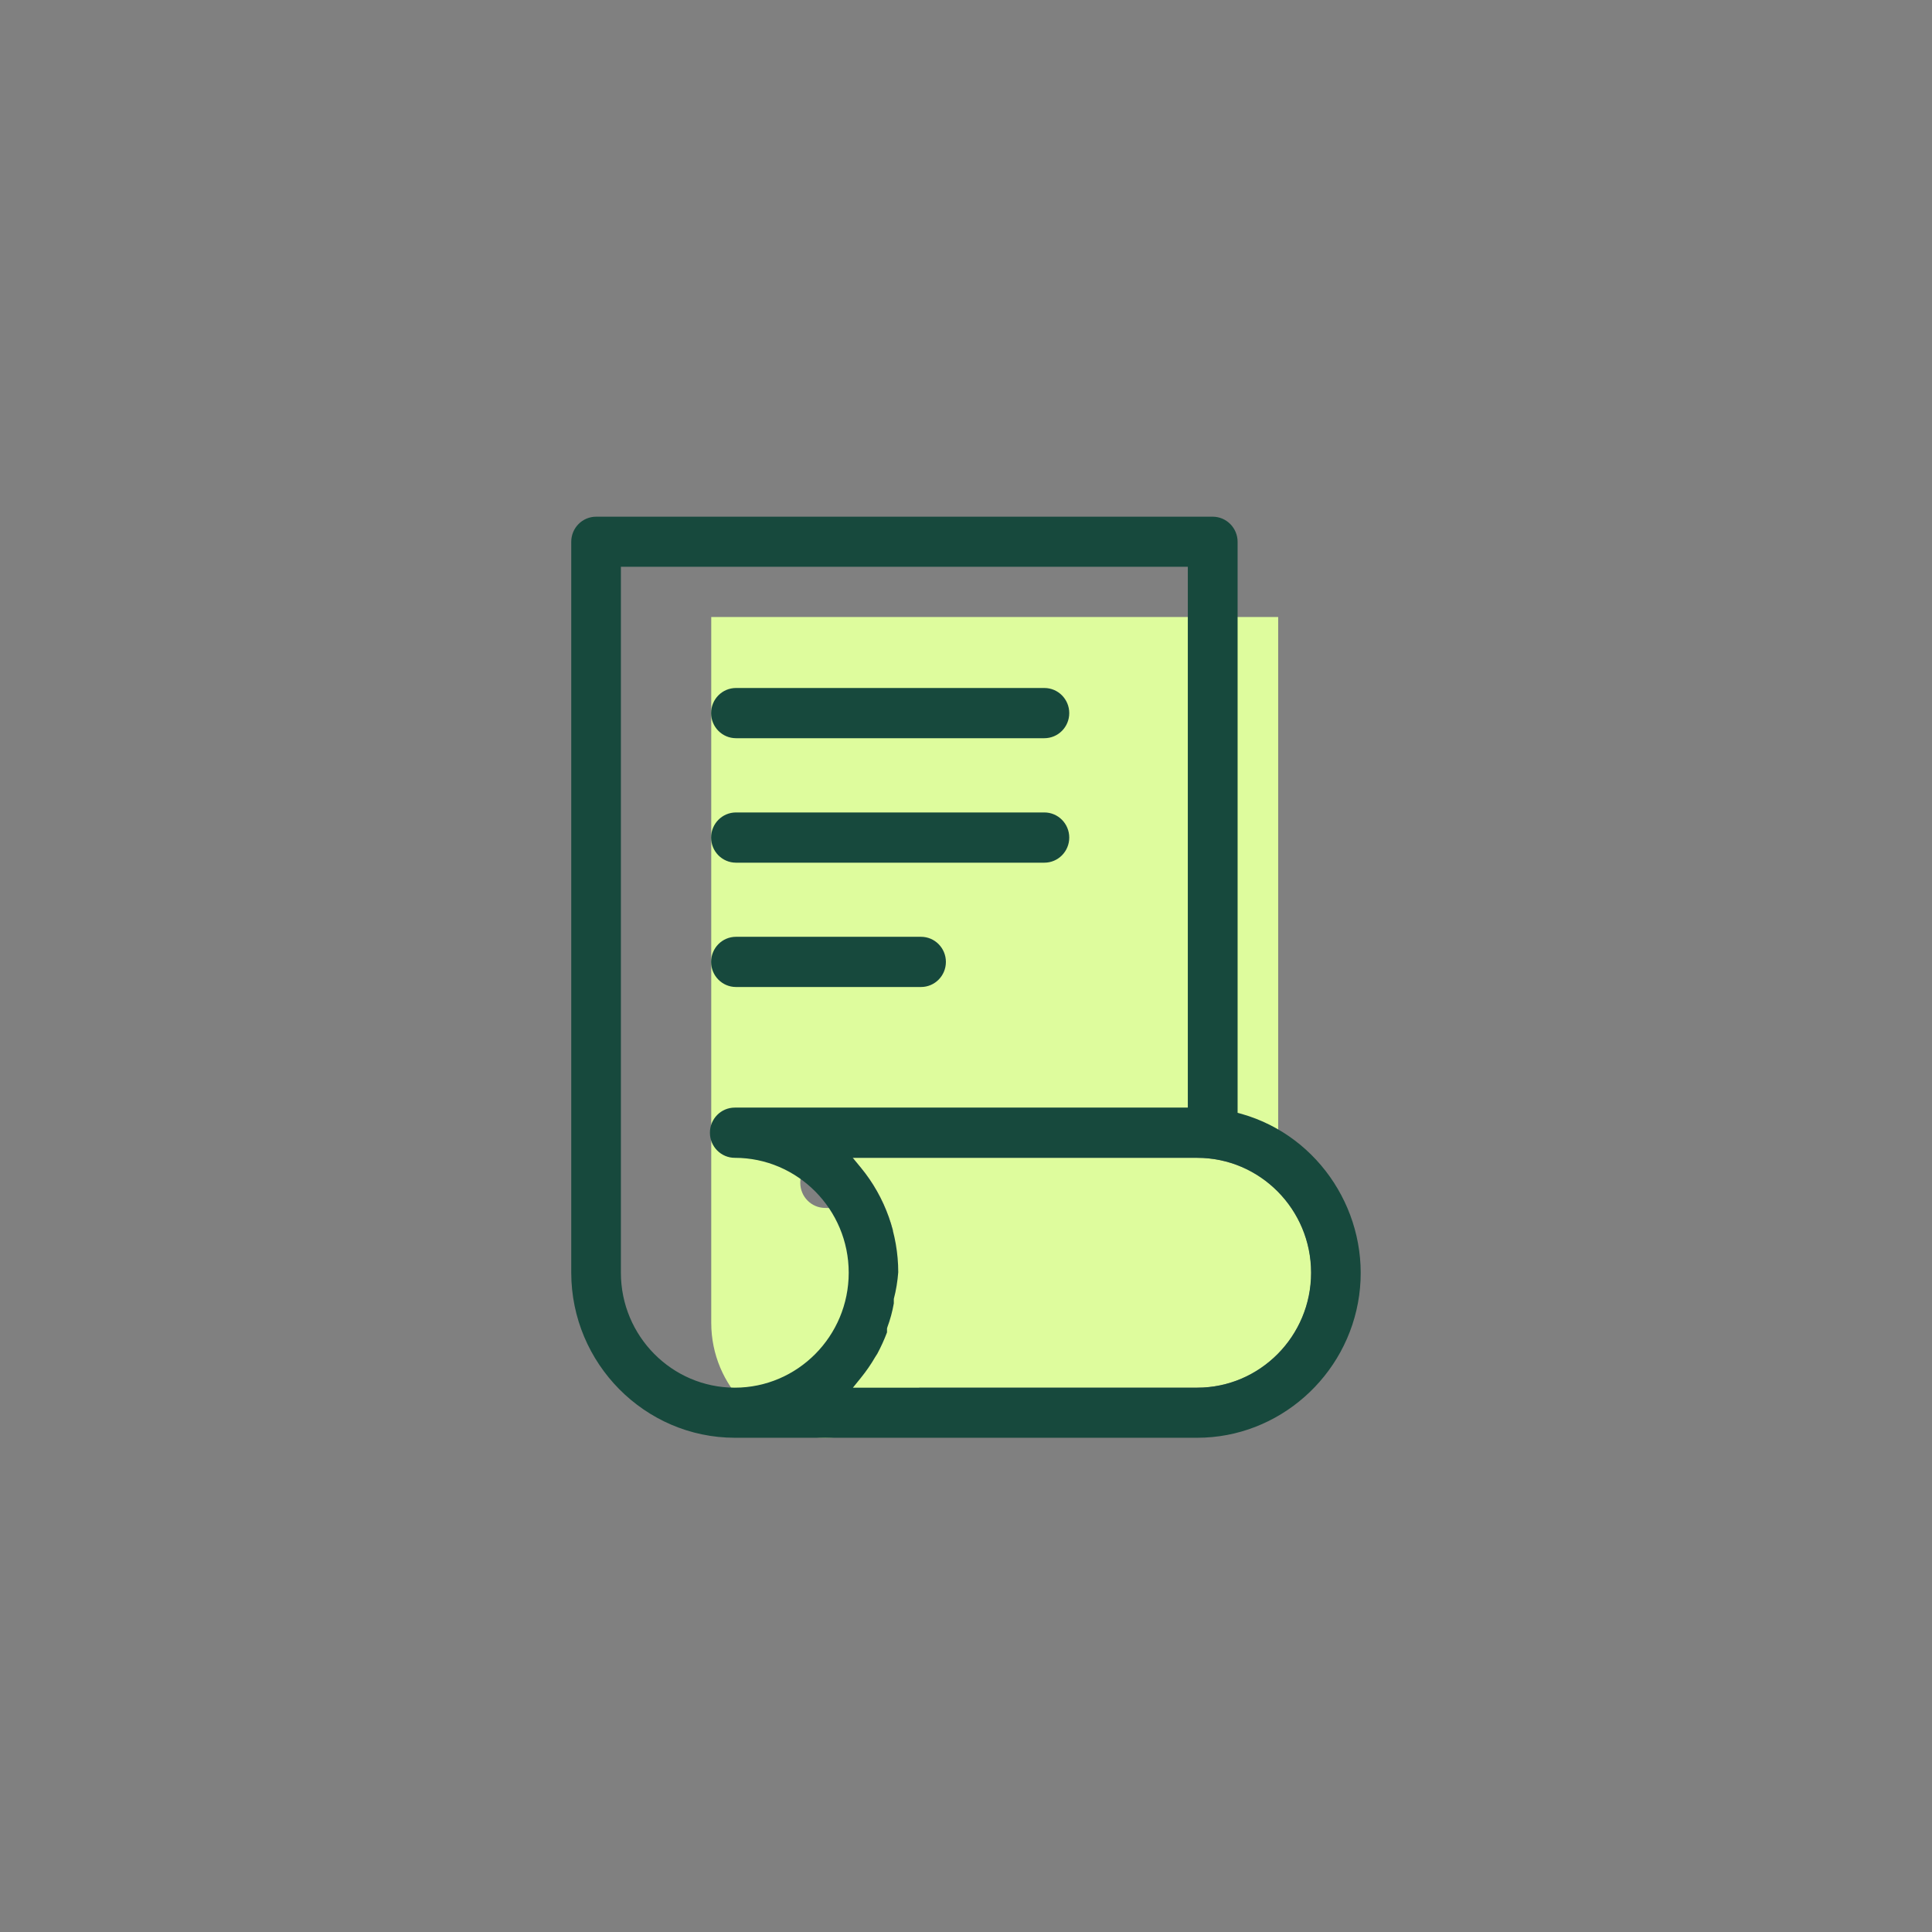
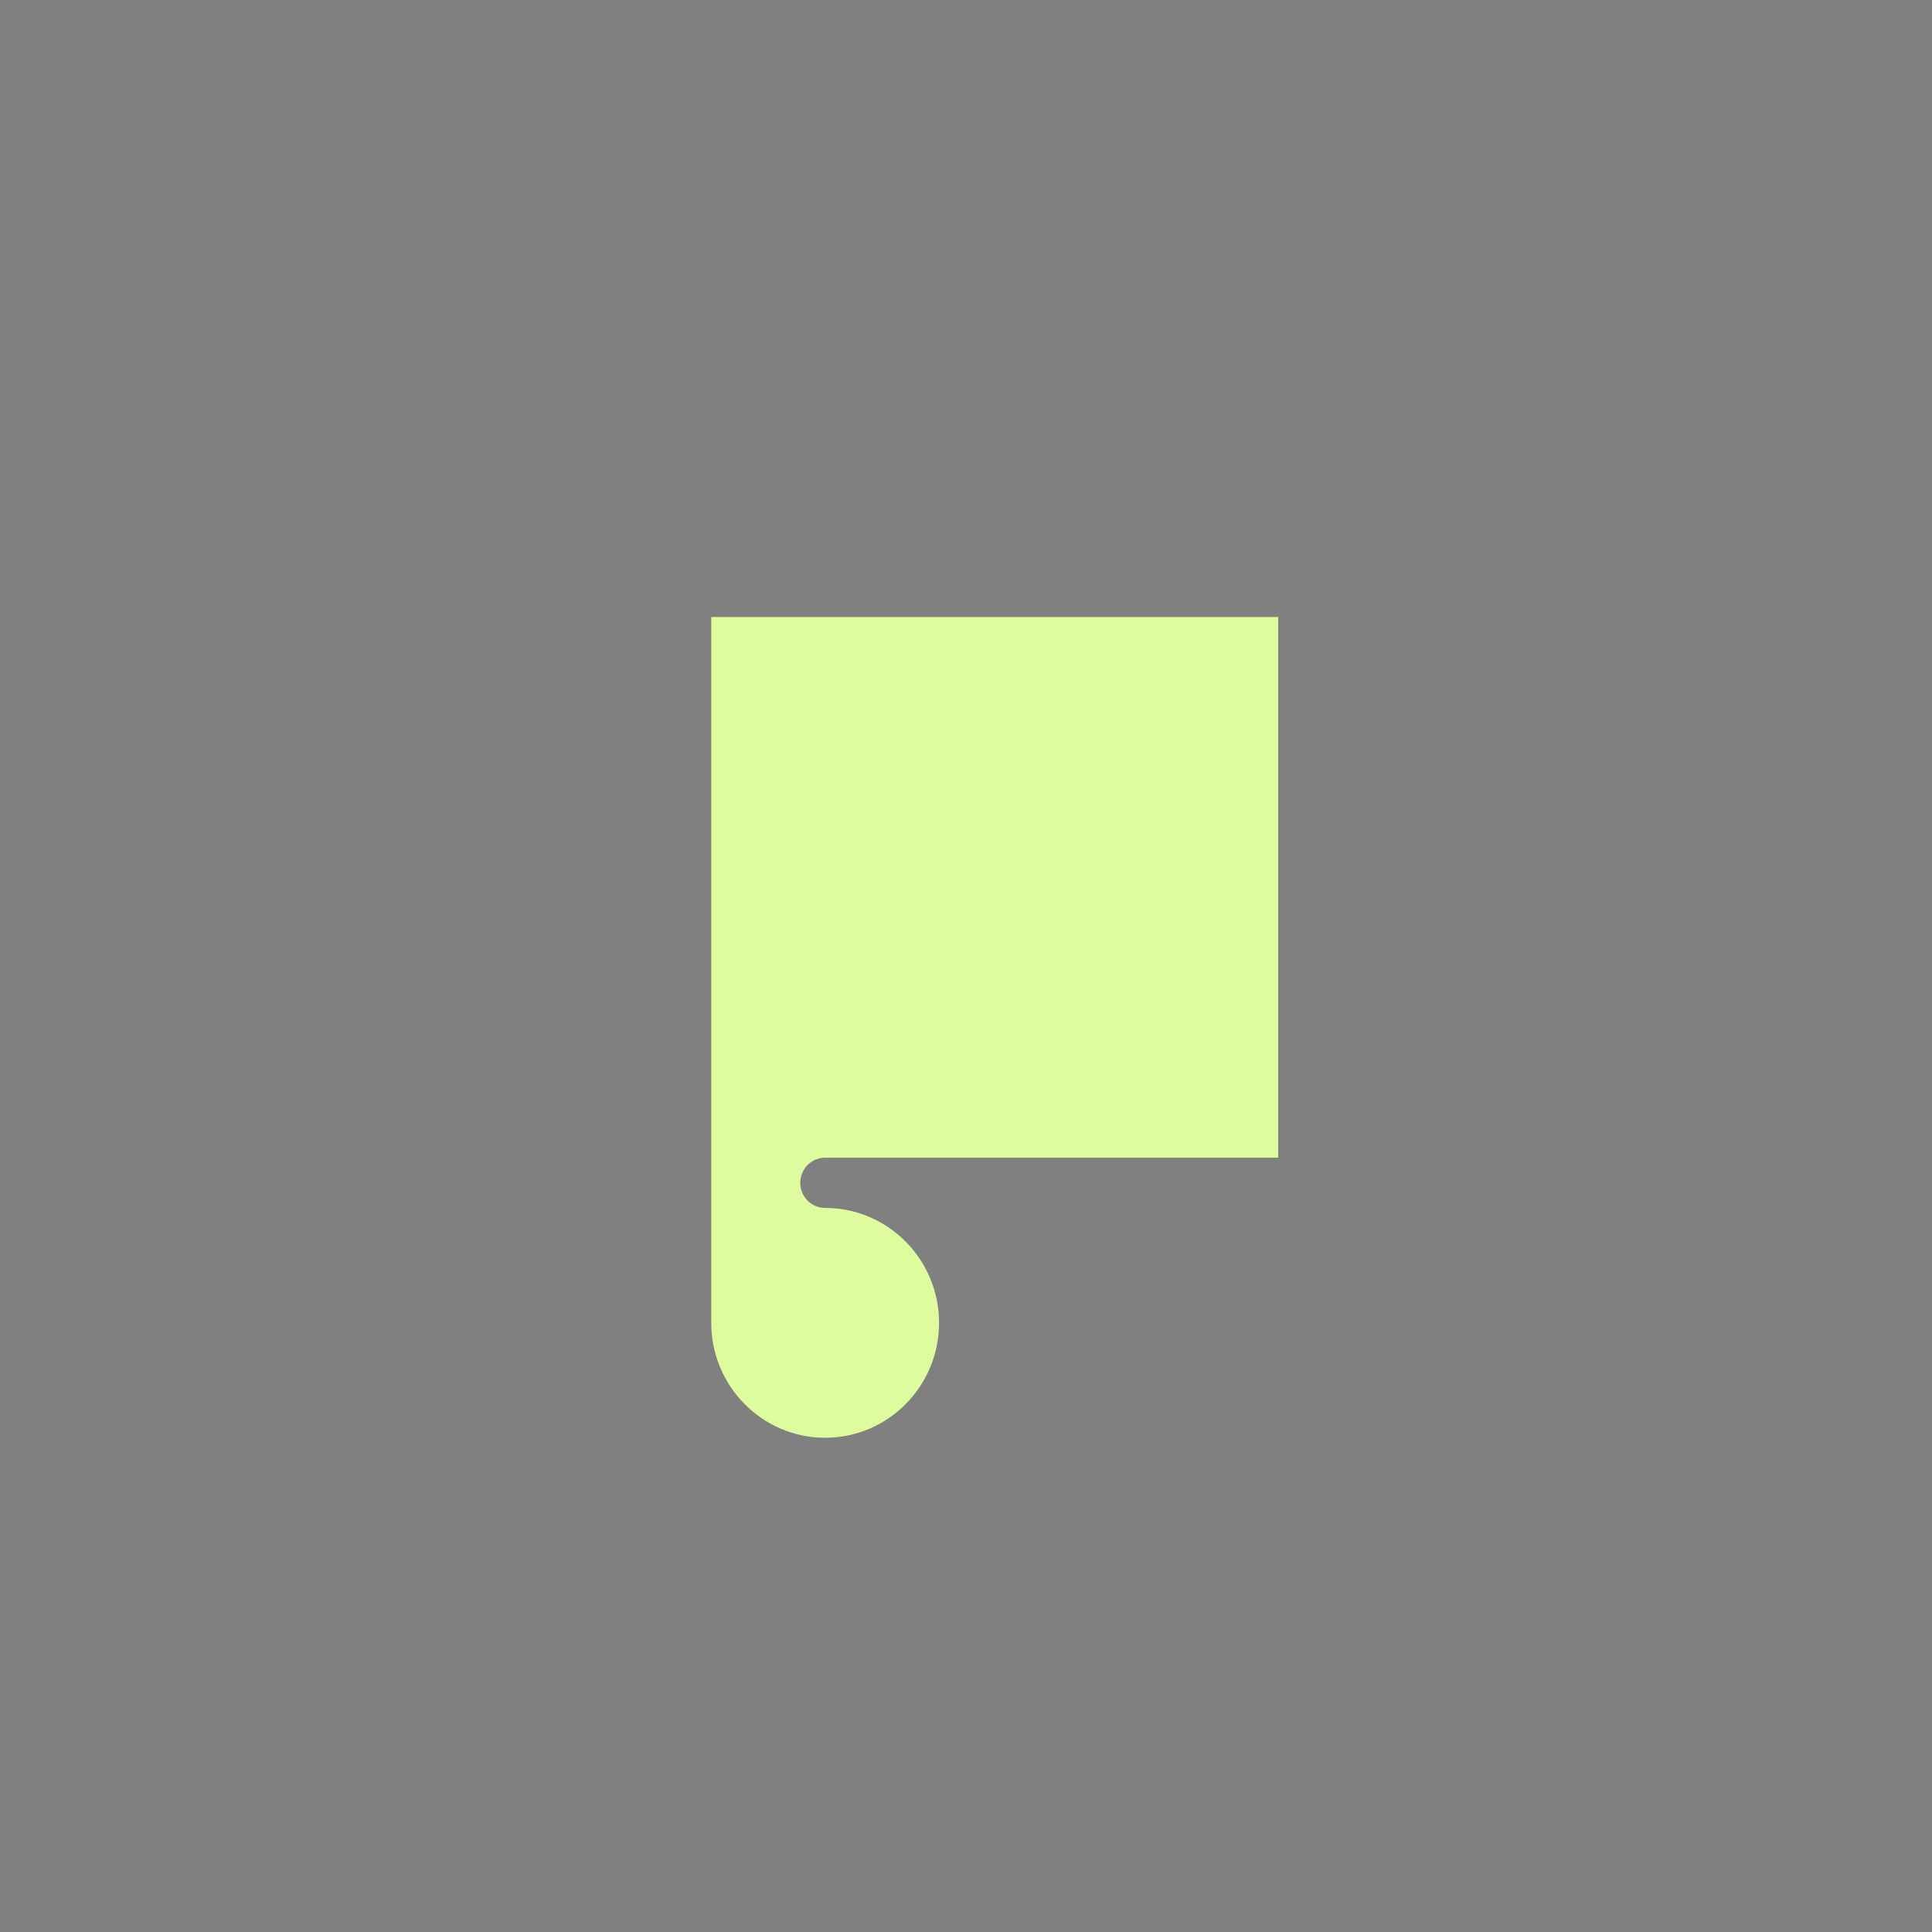
<svg xmlns="http://www.w3.org/2000/svg" width="86" height="86" viewBox="0 0 86 86" fill="none">
  <rect x="0" y="0" width="86" height="86" fill="#808080" stroke="none" />
-   <path d="M53.295 51.539H37.961L38.323 51.979C39.404 53.291 39.996 54.951 39.99 56.633C39.958 57.031 39.889 57.434 39.793 57.82L39.782 57.853V58.019C39.724 58.379 39.628 58.734 39.5 59.078L39.479 59.137V59.196C39.49 59.234 39.49 59.271 39.484 59.309C39.356 59.637 39.213 59.954 39.058 60.249L38.957 60.41C38.77 60.733 38.557 61.045 38.323 61.329L37.966 61.77H53.295C56.092 61.77 58.366 59.475 58.366 56.654C58.366 53.833 56.092 51.539 53.295 51.539Z" fill="#DEFC9D" />
  <path d="M36.731 53.769C36.118 53.769 35.623 53.269 35.623 52.651C35.623 52.033 36.118 51.533 36.731 51.533H56.896V27.465H31.66V58.884C31.66 61.706 33.934 64 36.731 64C39.527 64 41.801 61.706 41.801 58.884C41.801 56.063 39.527 53.769 36.731 53.769Z" fill="#DEFC9D" />
-   <path d="M55.282 49.588L55.09 49.535V24.118C55.09 23.505 54.594 23 53.982 23H26.536C25.923 23 25.428 23.5 25.428 24.118V56.654C25.433 60.695 28.703 63.995 32.709 64H53.295C56.906 64 60.001 61.27 60.501 57.665C60.997 54.059 58.754 50.582 55.282 49.588ZM32.709 61.77C29.913 61.77 27.638 59.475 27.638 56.654V25.23H52.874V49.303H32.709C32.096 49.303 31.601 49.803 31.601 50.421C31.601 51.039 32.096 51.539 32.709 51.539C35.505 51.539 37.779 53.833 37.779 56.654C37.779 59.475 35.505 61.77 32.709 61.77ZM53.295 61.77H37.966L38.323 61.329C38.557 61.039 38.77 60.733 38.956 60.41L39.058 60.249C39.212 59.959 39.361 59.637 39.484 59.309C39.484 59.271 39.484 59.234 39.484 59.196V59.137L39.5 59.078C39.628 58.734 39.724 58.379 39.787 58.019V57.853V57.82C39.889 57.434 39.953 57.031 39.984 56.633C39.984 54.951 39.399 53.291 38.317 51.979L37.955 51.539H53.29C56.086 51.539 58.36 53.833 58.36 56.654C58.36 59.475 56.086 61.77 53.29 61.77H53.295Z" fill="#17493D" />
-   <path d="M32.762 32.86H46.488C47.1 32.86 47.596 32.361 47.596 31.743C47.596 31.125 47.1 30.625 46.488 30.625H32.762C32.15 30.625 31.654 31.125 31.654 31.743C31.654 32.361 32.15 32.86 32.762 32.86Z" fill="#17493D" />
-   <path d="M32.762 38.401H46.488C47.1 38.401 47.596 37.901 47.596 37.283C47.596 36.665 47.1 36.165 46.488 36.165H32.762C32.15 36.165 31.654 36.665 31.654 37.283C31.654 37.901 32.15 38.401 32.762 38.401Z" fill="#17493D" />
-   <path d="M32.762 43.935H40.997C41.609 43.935 42.105 43.435 42.105 42.818C42.105 42.2 41.609 41.7 40.997 41.7H32.762C32.15 41.7 31.654 42.2 31.654 42.818C31.654 43.435 32.15 43.935 32.762 43.935Z" fill="#17493D" />
</svg>